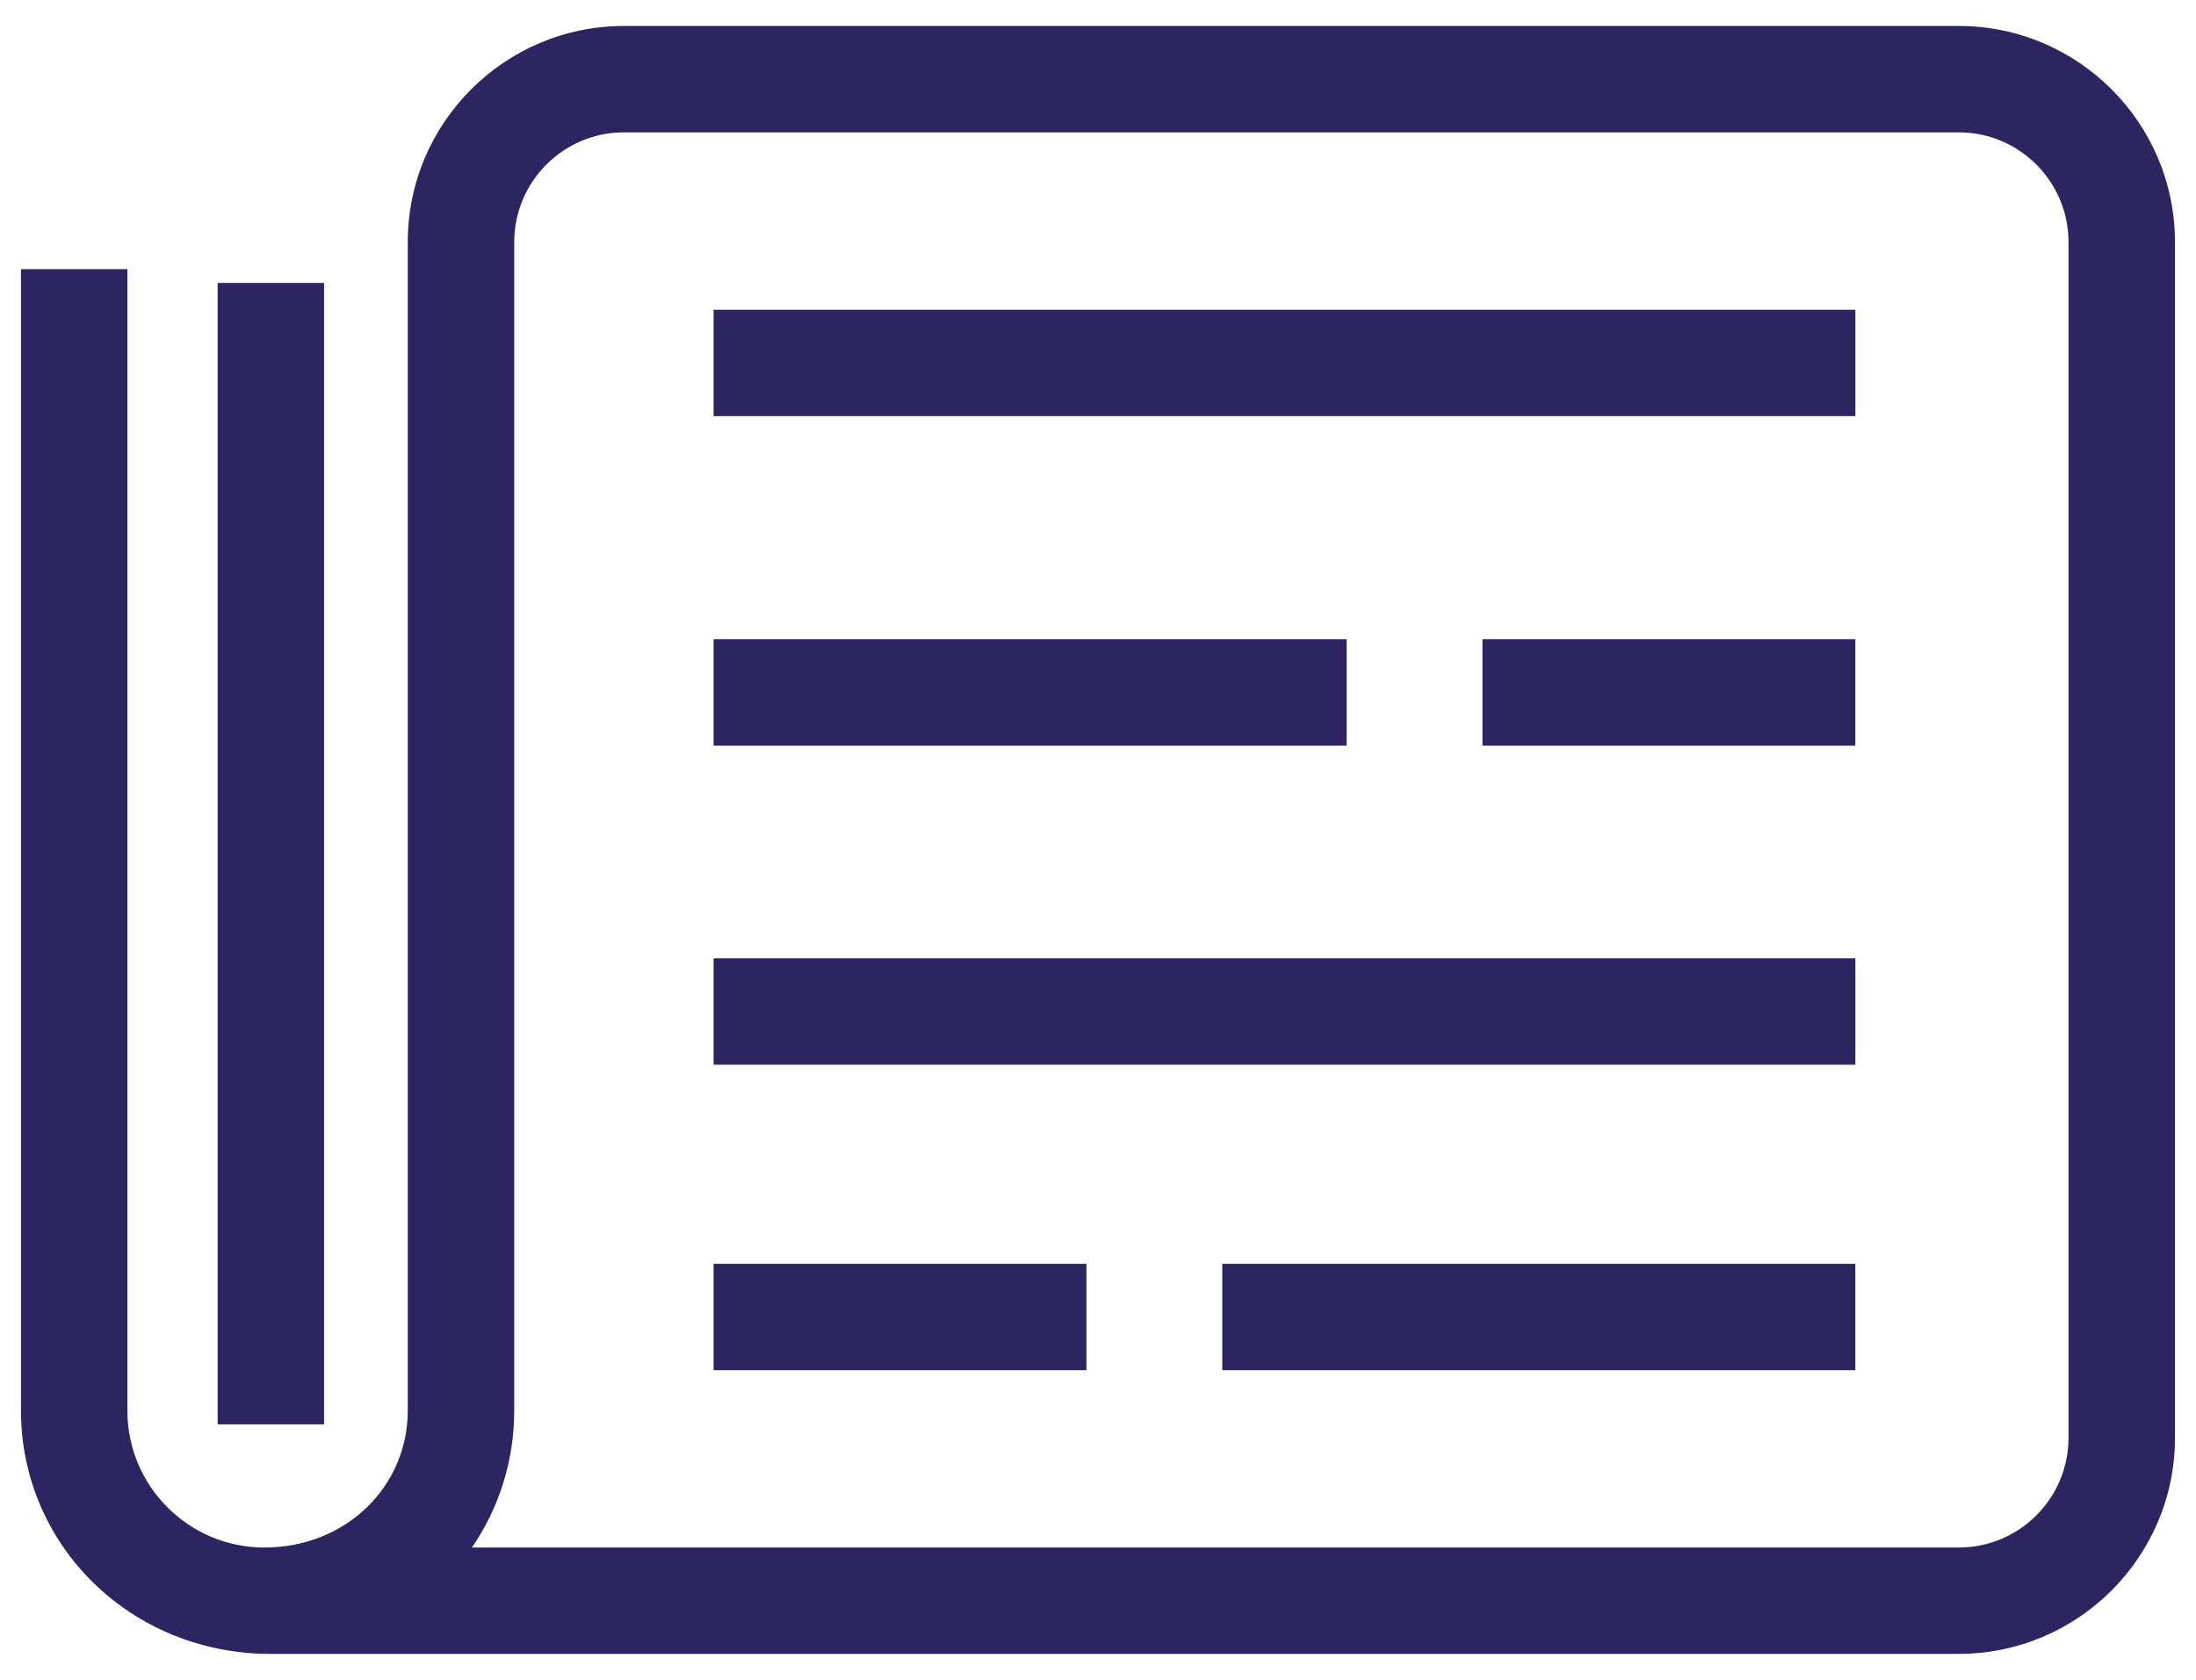
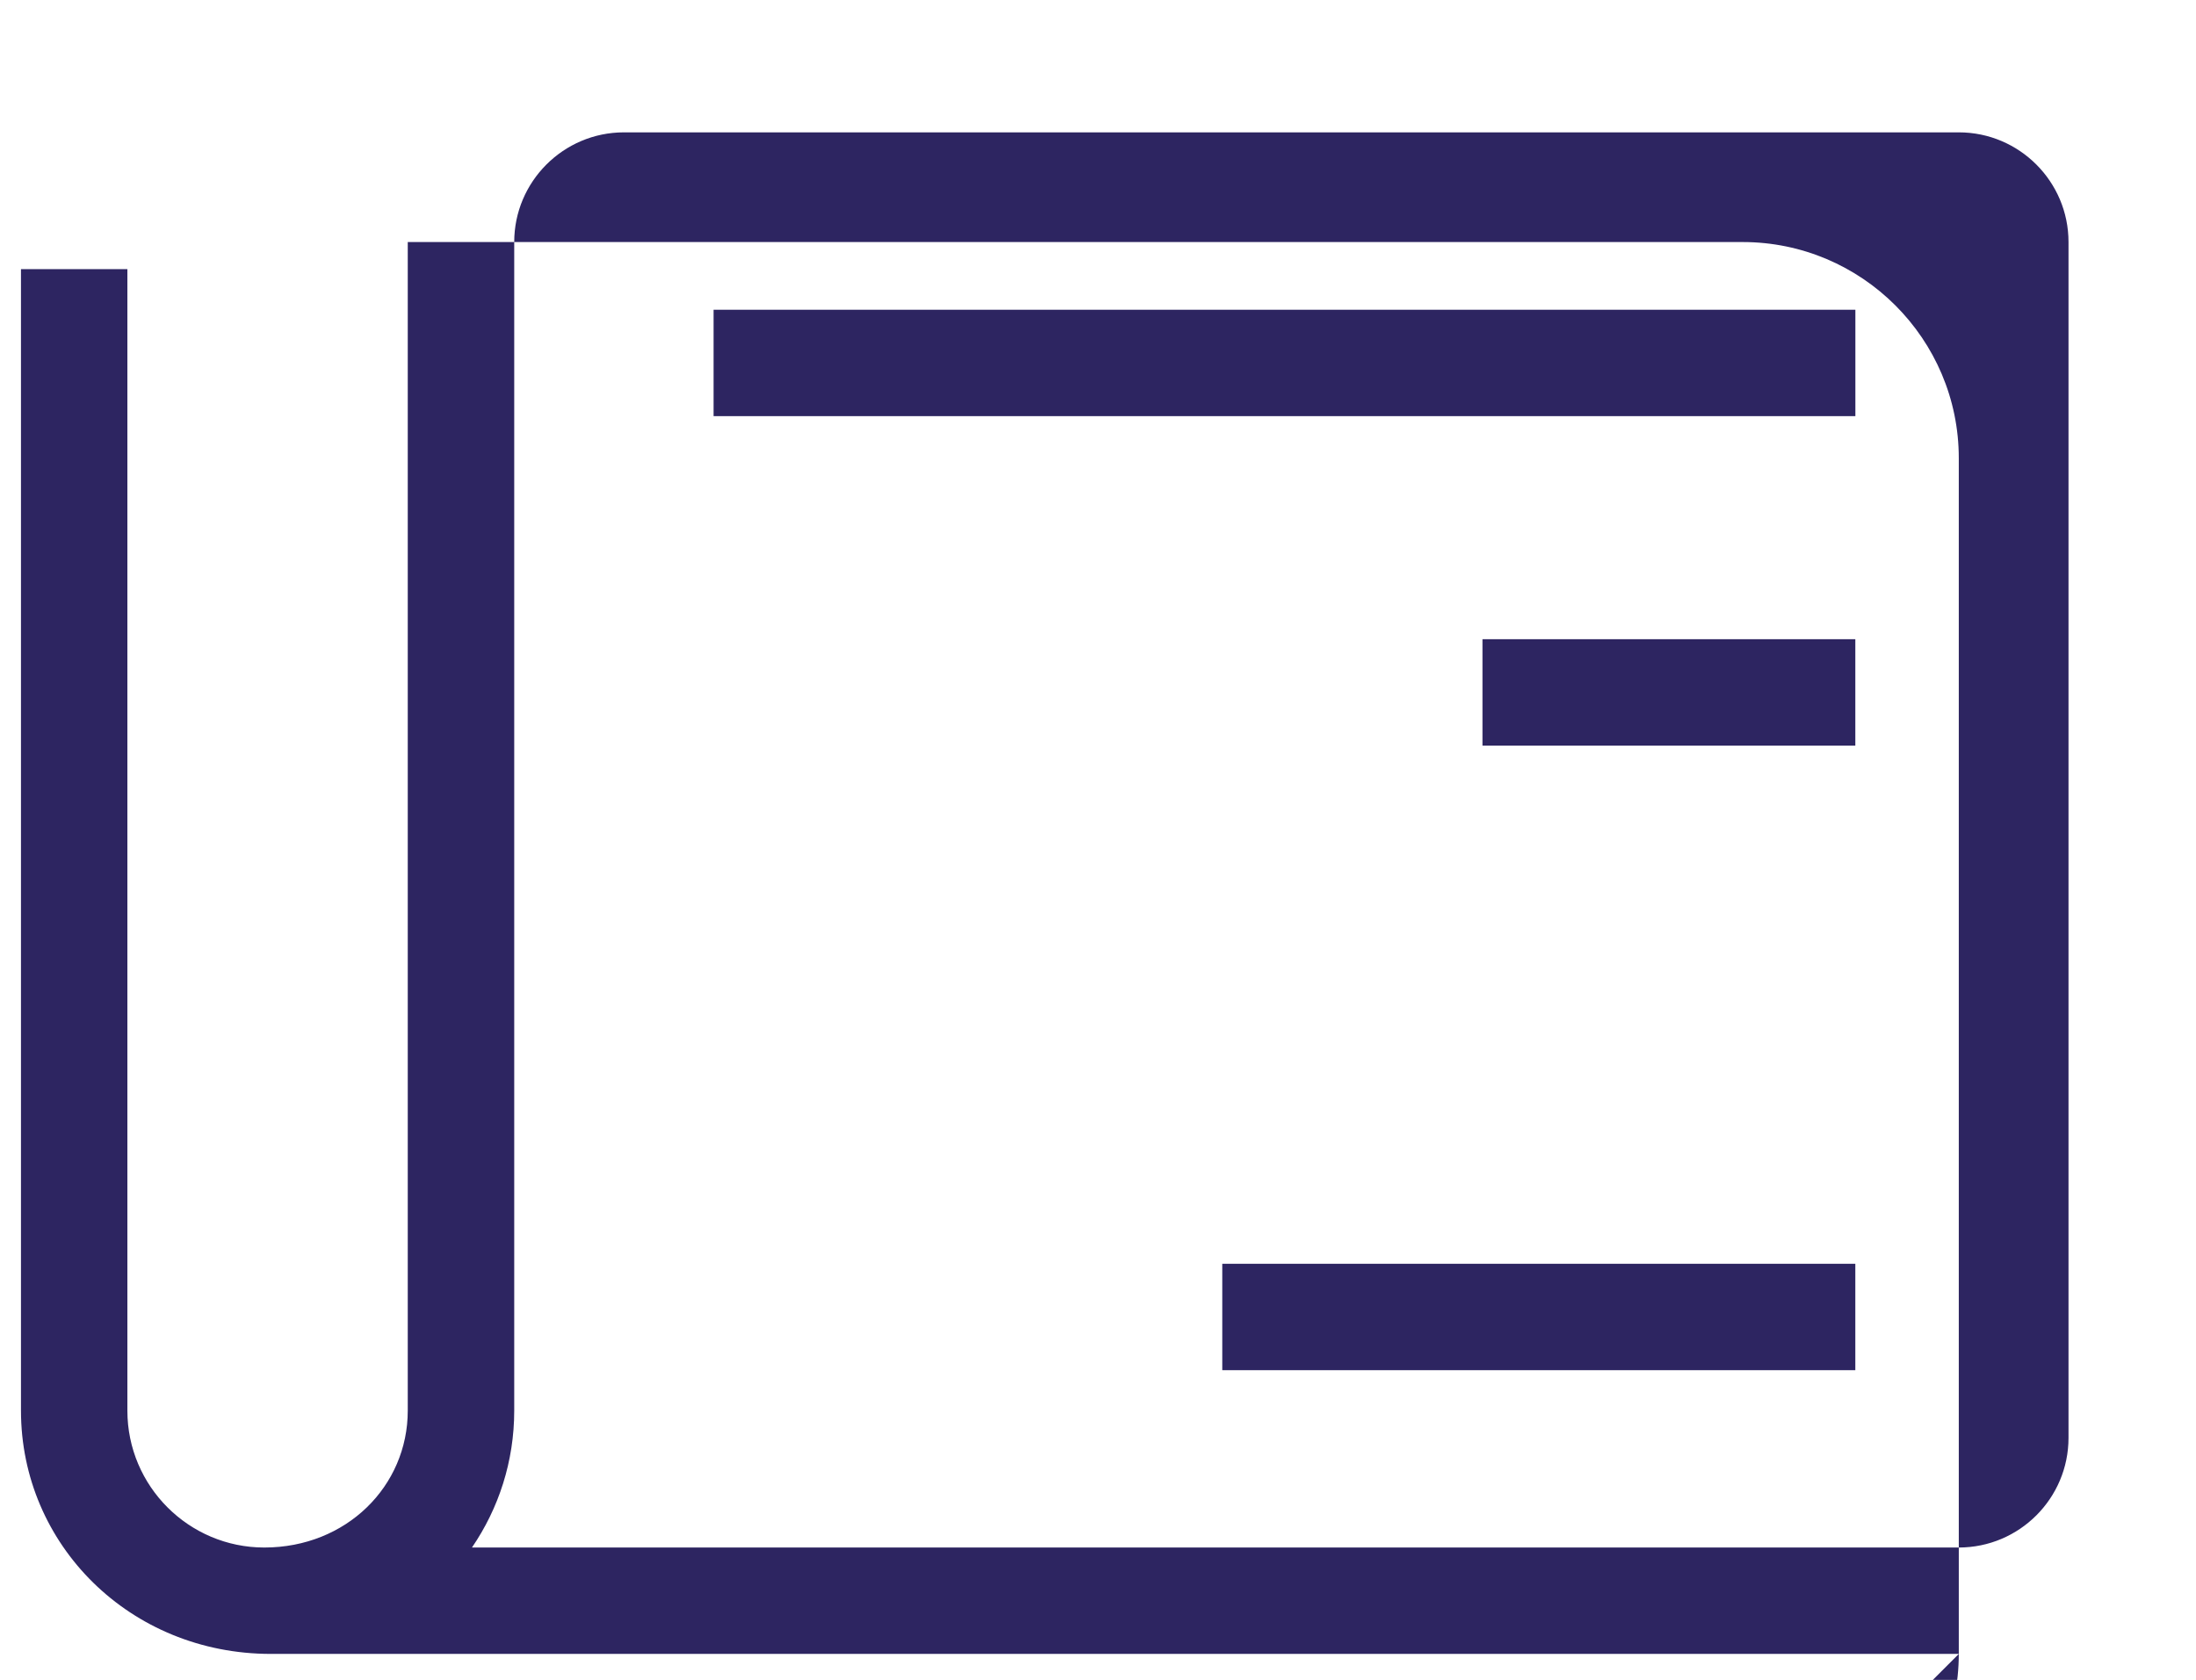
<svg xmlns="http://www.w3.org/2000/svg" id="Layer_1" width="41.77" height="31.96" version="1.1" viewBox="0 0 41.77 31.96">
  <defs>
    <style>
      .st0 {
        fill: #2d2561;
      }
    </style>
  </defs>
-   <path class="st0" d="M37.259,31.466H5.152c-2.678,0-4.753-2.077-4.753-4.628V5.12h2.024v21.718c0,1.436,1.168,2.604,2.604,2.604,1.562,0,2.729-1.168,2.729-2.604V4.605C7.756,2.339,9.601.494,11.868.494h25.391c2.266,0,4.111,1.845,4.111,4.111v22.749c0,2.266-1.845,4.111-4.111,4.111ZM8.976,29.442h28.282c1.152,0,2.087-.936,2.087-2.087V4.605c0-1.15-.936-2.087-2.087-2.087H11.868c-1.15,0-2.087.937-2.087,2.087v22.233c0,.965-.296,1.861-.804,2.604Z" />
-   <rect class="st0" x="4.14" y="5.383" width="2.024" height="21.716" />
+   <path class="st0" d="M37.259,31.466H5.152c-2.678,0-4.753-2.077-4.753-4.628V5.12h2.024v21.718c0,1.436,1.168,2.604,2.604,2.604,1.562,0,2.729-1.168,2.729-2.604V4.605h25.391c2.266,0,4.111,1.845,4.111,4.111v22.749c0,2.266-1.845,4.111-4.111,4.111ZM8.976,29.442h28.282c1.152,0,2.087-.936,2.087-2.087V4.605c0-1.15-.936-2.087-2.087-2.087H11.868c-1.15,0-2.087.937-2.087,2.087v22.233c0,.965-.296,1.861-.804,2.604Z" />
  <rect class="st0" x="13.573" y="5.893" width="21.718" height="2.024" />
-   <rect class="st0" x="13.573" y="18.233" width="21.718" height="2.024" />
-   <rect class="st0" x="13.573" y="12.161" width="12.04" height="2.024" />
  <rect class="st0" x="28.198" y="12.161" width="7.092" height="2.024" />
  <rect class="st0" x="23.249" y="24.044" width="12.041" height="2.024" />
-   <rect class="st0" x="13.573" y="24.044" width="7.092" height="2.024" />
</svg>